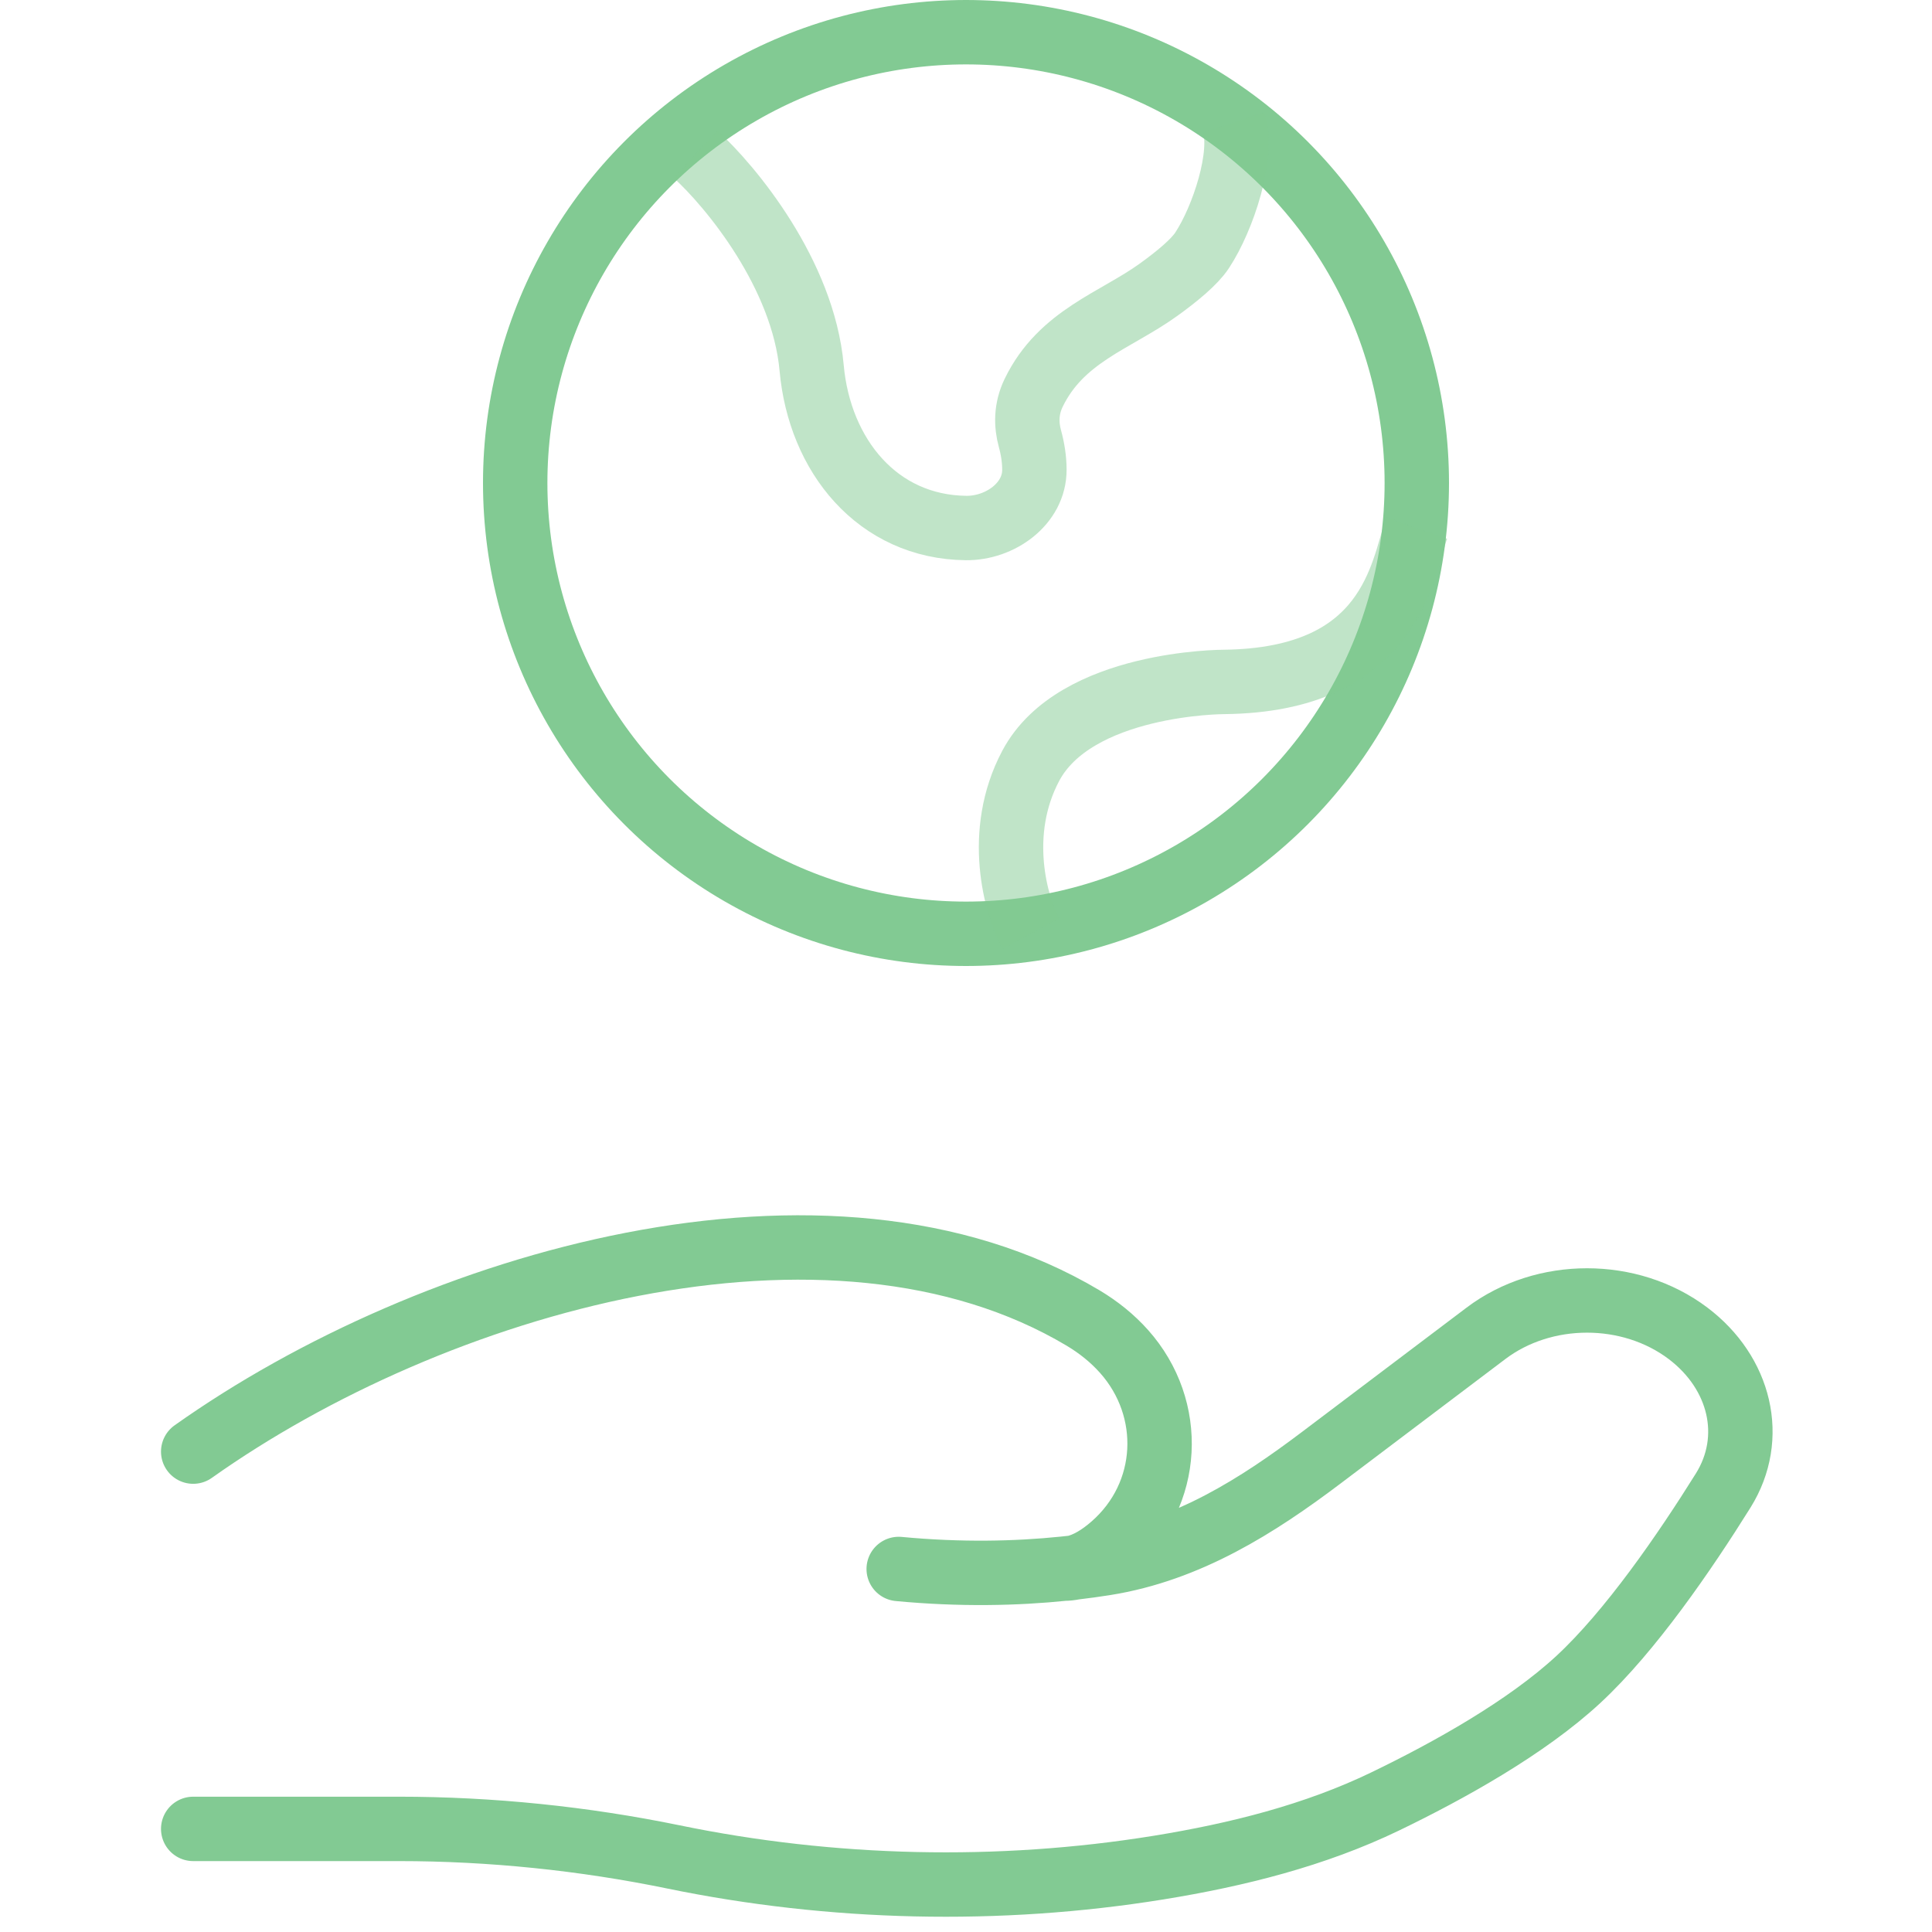
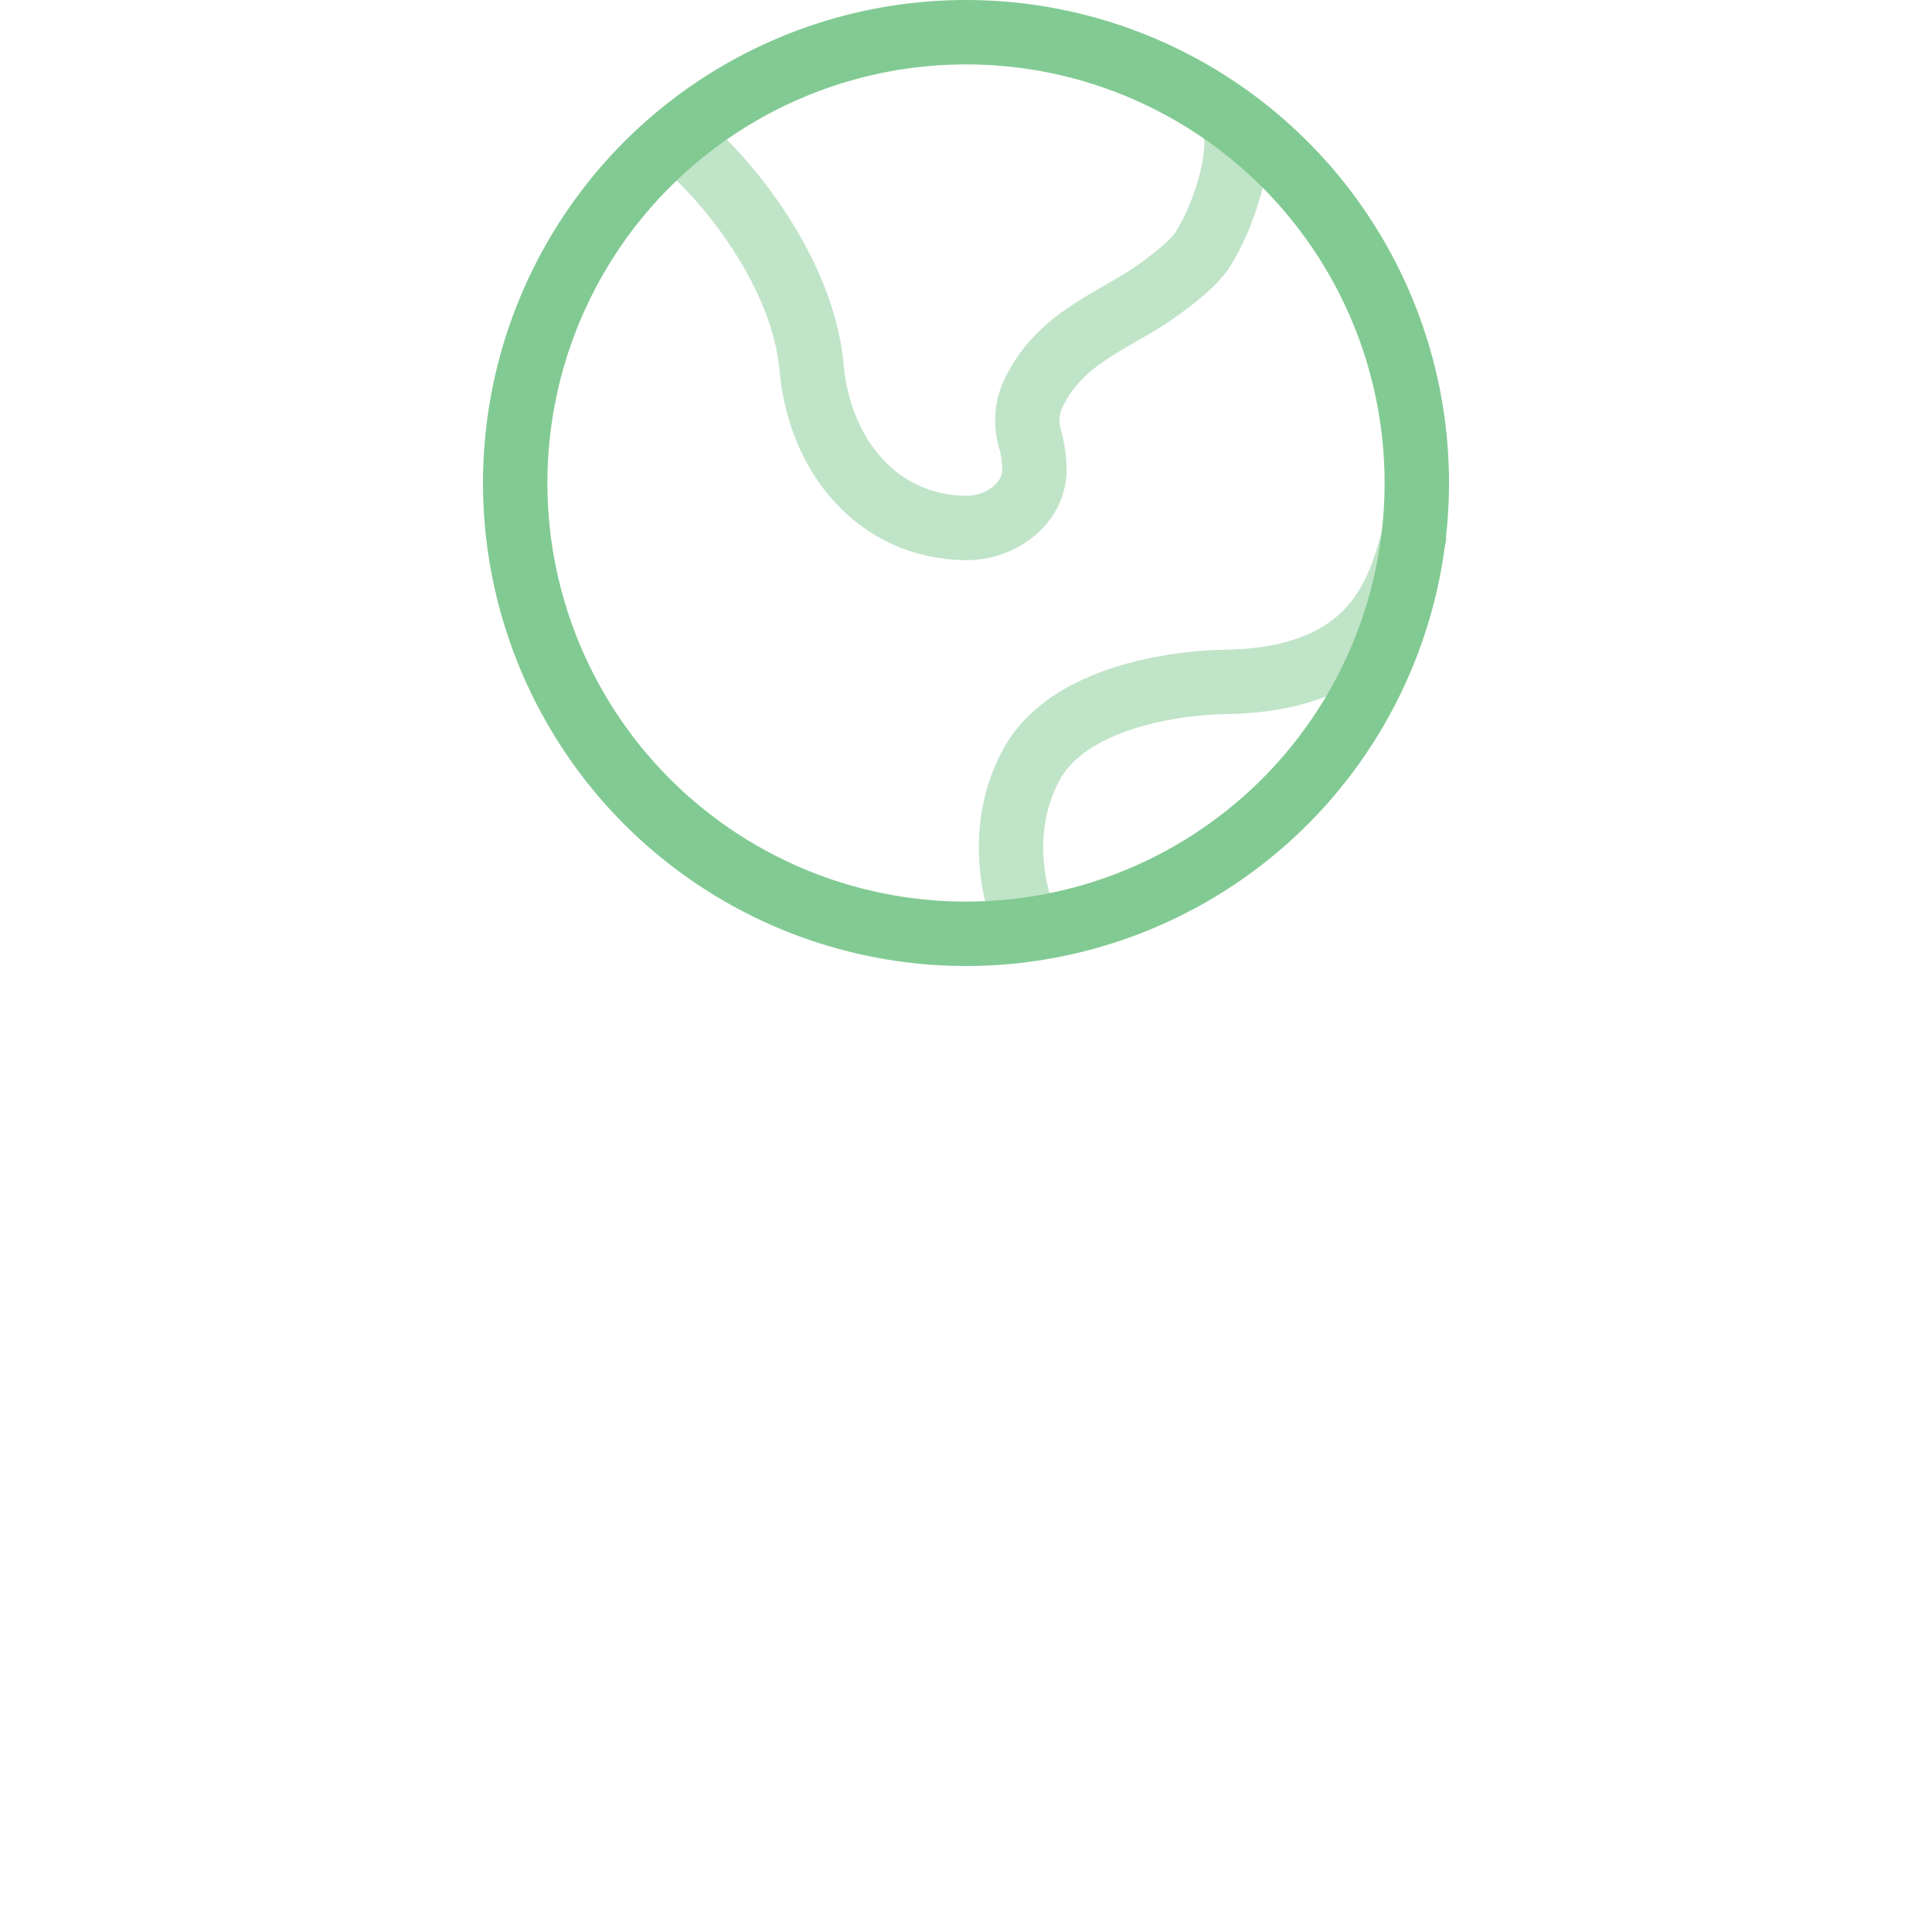
<svg xmlns="http://www.w3.org/2000/svg" width="60" height="60" viewBox="0 0 60 60" fill="none">
-   <path d="M6 56.798H12.387C15.245 56.798 18.133 57.096 20.913 57.668C25.832 58.682 31.011 58.804 35.98 58C38.43 57.603 40.839 56.997 43.019 55.945C44.987 54.995 47.398 53.656 49.018 52.156C50.635 50.658 52.319 48.206 53.515 46.29C54.54 44.647 54.044 42.631 52.423 41.407C50.622 40.047 47.949 40.047 46.148 41.408L41.04 45.266C39.061 46.761 36.898 48.138 34.322 48.549C34.013 48.598 33.688 48.643 33.349 48.683M33.349 48.683C33.248 48.694 33.144 48.706 33.04 48.716M33.349 48.683C33.762 48.594 34.171 48.34 34.555 48.005C36.373 46.418 36.488 43.744 34.91 41.972C34.544 41.561 34.116 41.219 33.64 40.934C25.733 36.219 13.432 39.81 6 45.081M33.349 48.683C33.246 48.705 33.143 48.716 33.04 48.716M33.04 48.716C31.561 48.868 29.83 48.908 27.91 48.726" stroke="#82CA93" stroke-width="2" stroke-linecap="round" />
  <circle cx="30" cy="15" r="14" stroke="#82CA93" stroke-width="2" />
  <path opacity="0.5" d="M21.602 4.792C22.694 5.787 24.944 8.506 25.206 11.424C25.451 14.152 27.252 16.368 30.002 16.398C31.058 16.409 32.127 15.646 32.124 14.589C32.124 14.262 32.07 13.928 31.985 13.62C31.868 13.193 31.858 12.701 32.102 12.198C32.955 10.437 34.635 9.964 35.965 9.008C36.556 8.584 37.094 8.137 37.331 7.777C37.987 6.782 38.642 4.792 38.314 3.798" stroke="#82CA93" stroke-width="2" />
  <path opacity="0.5" d="M43.998 16.399C43.537 17.702 43.211 21.124 38.004 21.178C38.004 21.178 33.393 21.178 32.01 23.785C30.903 25.871 31.548 28.13 32.01 28.999" stroke="#82CA93" stroke-width="2" />
</svg>